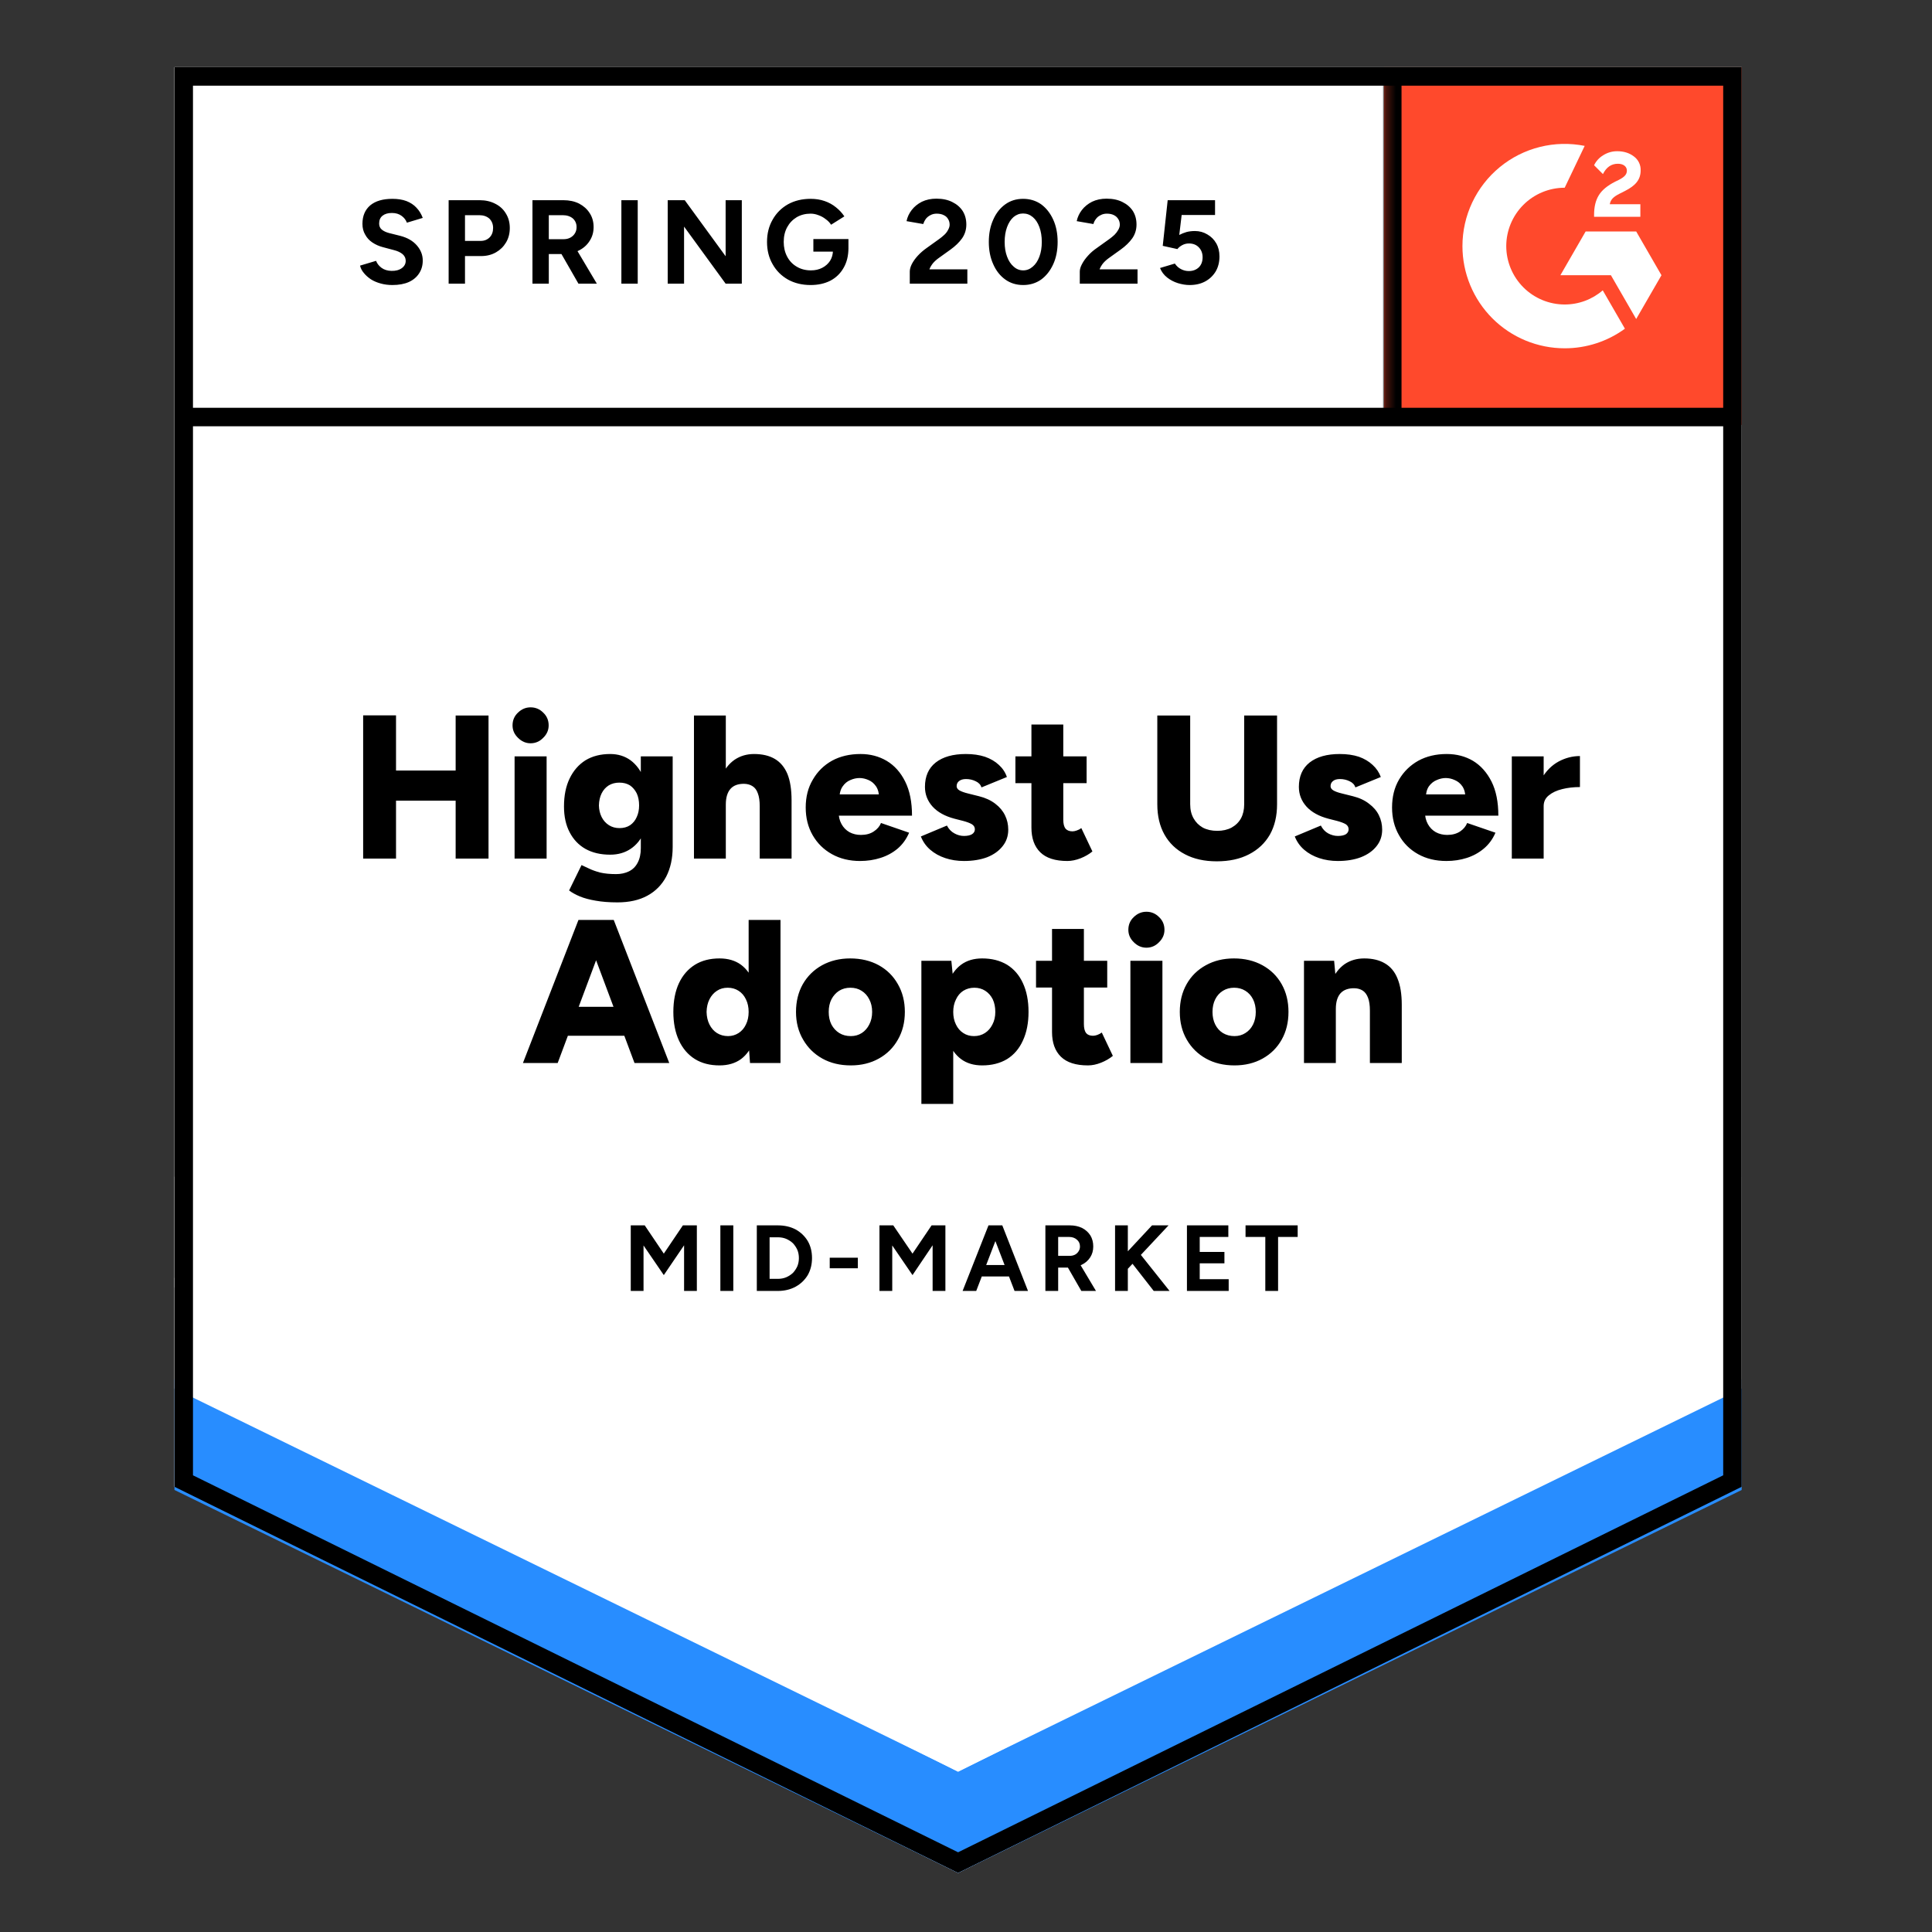
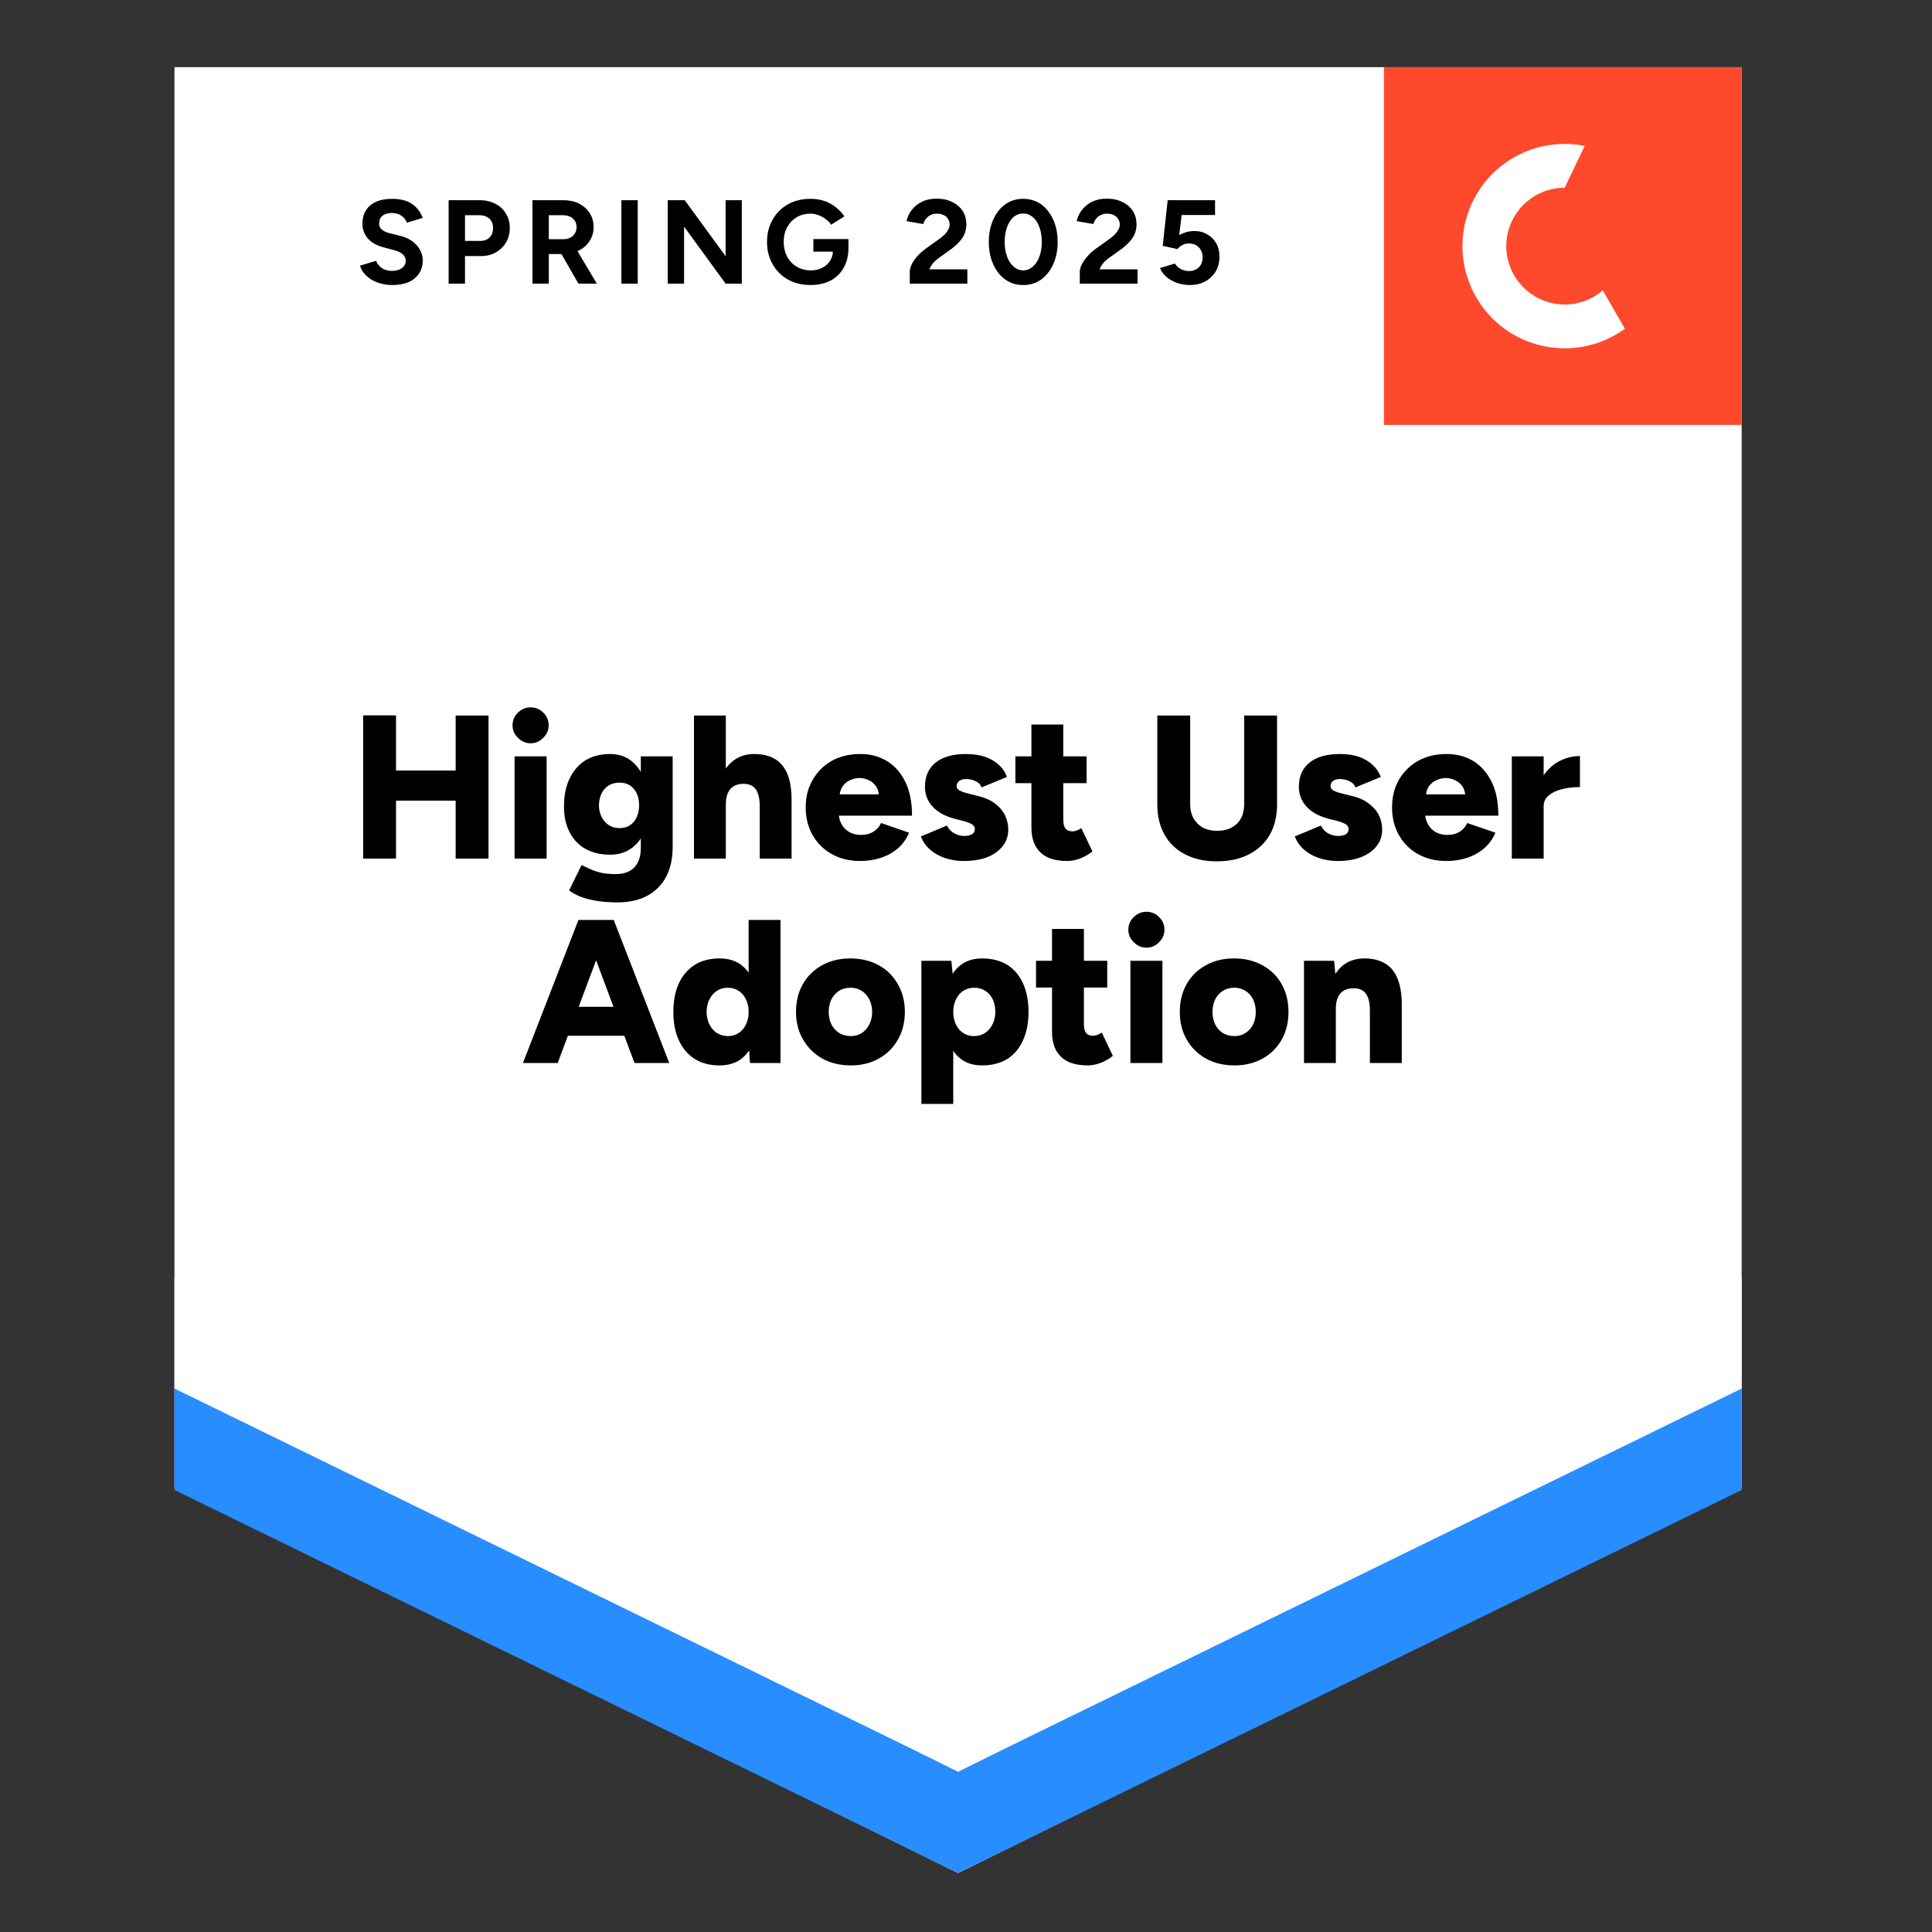
<svg xmlns="http://www.w3.org/2000/svg" width="200" height="200" viewBox="0 0 200 200" fill="none">
  <rect x="0" y="0" width="200" height="200" fill="#333333" stroke="none" />
  <path d="M18.061 153.912L99.18 193.882L180.298 153.912V6.957H18.061V153.912Z" fill="white" />
-   <path d="M18.061 153.912L99.18 193.882L180.298 153.912V6.957H18.061V153.912Z" fill="white" />
+   <path d="M18.061 153.912L99.18 193.882L180.298 153.912H18.061V153.912Z" fill="white" />
  <path d="M40.624 29.506C40.189 29.506 39.783 29.453 39.407 29.347C39.019 29.242 38.678 29.095 38.384 28.907C38.09 28.707 37.849 28.489 37.661 28.254C37.462 28.019 37.332 27.766 37.273 27.496L38.931 27.002C39.037 27.284 39.225 27.525 39.495 27.725C39.766 27.925 40.107 28.031 40.518 28.042C40.953 28.054 41.312 27.96 41.594 27.76C41.864 27.56 41.999 27.308 41.999 27.002C41.999 26.732 41.894 26.502 41.682 26.314C41.459 26.126 41.159 25.985 40.783 25.891L39.654 25.591C39.243 25.485 38.872 25.321 38.543 25.098C38.226 24.886 37.979 24.616 37.803 24.286C37.614 23.969 37.52 23.599 37.52 23.175C37.52 22.352 37.791 21.712 38.331 21.253C38.872 20.806 39.636 20.583 40.624 20.583C41.176 20.583 41.658 20.66 42.07 20.812C42.493 20.977 42.84 21.206 43.11 21.5C43.393 21.794 43.61 22.147 43.763 22.558L42.123 23.052C42.017 22.77 41.835 22.535 41.576 22.346C41.306 22.147 40.971 22.047 40.571 22.047C40.16 22.047 39.836 22.141 39.601 22.329C39.366 22.517 39.248 22.787 39.248 23.14C39.248 23.41 39.343 23.622 39.531 23.775C39.719 23.928 39.971 24.045 40.289 24.128L41.417 24.41C42.158 24.598 42.734 24.927 43.146 25.397C43.557 25.867 43.763 26.391 43.763 26.967C43.763 27.472 43.639 27.913 43.393 28.289C43.146 28.677 42.793 28.977 42.334 29.189C41.864 29.4 41.294 29.506 40.624 29.506ZM46.443 29.365V20.724H49.653C50.264 20.724 50.805 20.848 51.275 21.095C51.745 21.33 52.11 21.665 52.368 22.1C52.639 22.535 52.774 23.034 52.774 23.599C52.774 24.163 52.645 24.663 52.386 25.098C52.127 25.532 51.781 25.873 51.346 26.12C50.899 26.379 50.382 26.508 49.794 26.508H48.136V29.365H46.443ZM48.136 24.939H49.759C50.135 24.939 50.446 24.815 50.693 24.568C50.928 24.322 51.046 23.998 51.046 23.599C51.046 23.211 50.917 22.887 50.658 22.629C50.388 22.393 50.041 22.276 49.617 22.276H48.136V24.939ZM55.12 29.365V20.724H58.329C58.94 20.724 59.481 20.842 59.951 21.077C60.422 21.324 60.786 21.653 61.045 22.064C61.315 22.476 61.45 22.958 61.45 23.51C61.45 24.051 61.309 24.533 61.027 24.956C60.757 25.38 60.38 25.709 59.898 25.944C59.428 26.179 58.887 26.297 58.276 26.297H56.812V29.365H55.12ZM59.881 29.365L57.888 25.891L59.175 24.974L61.785 29.365H59.881ZM56.812 24.762H58.347C58.605 24.762 58.834 24.709 59.034 24.604C59.234 24.498 59.393 24.351 59.51 24.163C59.628 23.975 59.687 23.757 59.687 23.51C59.687 23.146 59.557 22.846 59.299 22.611C59.028 22.388 58.682 22.276 58.258 22.276H56.812V24.762ZM64.325 29.365V20.724H66.017V29.365H64.325ZM69.121 29.365V20.724H70.885L75.117 26.526V20.724H76.792V29.365H75.117L70.814 23.457V29.365H69.121ZM83.916 29.506C83.035 29.506 82.253 29.318 81.571 28.942C80.889 28.554 80.36 28.025 79.984 27.355C79.596 26.685 79.402 25.915 79.402 25.045C79.402 24.175 79.596 23.405 79.984 22.735C80.36 22.064 80.889 21.535 81.571 21.147C82.253 20.771 83.035 20.583 83.916 20.583C84.445 20.583 84.927 20.66 85.362 20.812C85.809 20.965 86.203 21.183 86.544 21.465C86.885 21.735 87.173 22.047 87.408 22.399L86.033 23.264C85.891 23.04 85.703 22.846 85.468 22.682C85.245 22.505 84.998 22.37 84.728 22.276C84.457 22.17 84.187 22.117 83.916 22.117C83.376 22.117 82.894 22.241 82.47 22.488C82.047 22.746 81.718 23.093 81.483 23.528C81.248 23.963 81.13 24.468 81.13 25.045C81.13 25.609 81.248 26.114 81.483 26.561C81.718 27.008 82.047 27.355 82.47 27.602C82.894 27.86 83.387 27.989 83.952 27.989C84.387 27.989 84.775 27.901 85.116 27.725C85.457 27.549 85.727 27.308 85.927 27.002C86.127 26.685 86.227 26.32 86.227 25.909L87.831 25.662C87.831 26.473 87.661 27.167 87.32 27.743C86.991 28.319 86.532 28.76 85.944 29.065C85.357 29.359 84.681 29.506 83.916 29.506ZM84.199 26.05V24.745H87.831V25.785L86.914 26.05H84.199ZM94.18 29.365V28.113C94.18 27.878 94.25 27.619 94.391 27.337C94.544 27.043 94.75 26.755 95.008 26.473C95.279 26.179 95.59 25.909 95.943 25.662L97.248 24.727C97.424 24.598 97.595 24.457 97.76 24.304C97.924 24.151 98.053 23.981 98.147 23.793C98.253 23.604 98.306 23.428 98.306 23.264C98.306 23.04 98.253 22.846 98.147 22.682C98.053 22.505 97.906 22.37 97.707 22.276C97.507 22.17 97.26 22.117 96.966 22.117C96.719 22.117 96.501 22.17 96.313 22.276C96.125 22.37 95.967 22.499 95.837 22.664C95.72 22.828 95.632 23.005 95.573 23.193L93.845 22.893C93.927 22.482 94.103 22.1 94.374 21.747C94.644 21.394 94.997 21.106 95.432 20.883C95.879 20.671 96.378 20.565 96.931 20.565C97.577 20.565 98.13 20.683 98.588 20.918C99.047 21.142 99.405 21.453 99.664 21.853C99.911 22.253 100.034 22.717 100.034 23.246C100.034 23.775 99.887 24.251 99.593 24.674C99.299 25.086 98.9 25.474 98.394 25.838L97.213 26.685C96.978 26.849 96.772 27.031 96.596 27.231C96.431 27.431 96.302 27.649 96.208 27.884H100.14V29.365H94.18ZM105.924 29.506C105.219 29.506 104.602 29.318 104.073 28.942C103.532 28.554 103.114 28.025 102.821 27.355C102.515 26.685 102.362 25.915 102.362 25.045C102.362 24.175 102.515 23.405 102.821 22.735C103.114 22.064 103.532 21.535 104.073 21.147C104.602 20.771 105.213 20.583 105.907 20.583C106.612 20.583 107.235 20.771 107.776 21.147C108.305 21.535 108.722 22.064 109.028 22.735C109.334 23.405 109.486 24.175 109.486 25.045C109.486 25.915 109.334 26.685 109.028 27.355C108.722 28.025 108.305 28.554 107.776 28.942C107.235 29.318 106.618 29.506 105.924 29.506ZM105.924 27.989C106.289 27.989 106.618 27.86 106.912 27.602C107.206 27.355 107.435 27.008 107.599 26.561C107.764 26.126 107.846 25.621 107.846 25.045C107.846 24.468 107.764 23.957 107.599 23.51C107.435 23.064 107.206 22.717 106.912 22.47C106.618 22.223 106.283 22.1 105.907 22.1C105.542 22.1 105.213 22.223 104.919 22.47C104.637 22.717 104.414 23.064 104.249 23.51C104.084 23.957 104.002 24.468 104.002 25.045C104.002 25.621 104.084 26.126 104.249 26.561C104.414 27.008 104.643 27.355 104.937 27.602C105.219 27.86 105.548 27.989 105.924 27.989ZM111.779 29.365V28.113C111.779 27.878 111.855 27.619 112.008 27.337C112.161 27.043 112.367 26.755 112.625 26.473C112.884 26.179 113.195 25.909 113.56 25.662L114.865 24.727C115.041 24.598 115.212 24.457 115.376 24.304C115.529 24.151 115.658 23.981 115.764 23.793C115.87 23.604 115.923 23.428 115.923 23.264C115.923 23.04 115.87 22.846 115.764 22.682C115.658 22.505 115.511 22.37 115.323 22.276C115.123 22.17 114.877 22.117 114.583 22.117C114.336 22.117 114.118 22.17 113.93 22.276C113.73 22.37 113.572 22.499 113.454 22.664C113.325 22.828 113.237 23.005 113.19 23.193L111.461 22.893C111.544 22.482 111.72 22.1 111.99 21.747C112.261 21.394 112.614 21.106 113.048 20.883C113.495 20.671 113.995 20.565 114.547 20.565C115.194 20.565 115.747 20.683 116.205 20.918C116.664 21.142 117.022 21.453 117.281 21.853C117.528 22.253 117.651 22.717 117.651 23.246C117.651 23.775 117.504 24.251 117.21 24.674C116.916 25.086 116.517 25.474 116.011 25.838L114.83 26.685C114.594 26.849 114.389 27.031 114.212 27.231C114.048 27.431 113.918 27.649 113.824 27.884H117.757V29.365H111.779ZM123.153 29.506C122.765 29.506 122.359 29.441 121.936 29.312C121.525 29.183 121.154 28.989 120.825 28.73C120.484 28.46 120.237 28.131 120.085 27.743L121.619 27.284C121.807 27.555 122.024 27.748 122.271 27.866C122.518 27.995 122.783 28.06 123.065 28.06C123.488 28.06 123.835 27.931 124.105 27.672C124.364 27.413 124.493 27.067 124.493 26.632C124.493 26.22 124.364 25.879 124.105 25.609C123.847 25.338 123.506 25.203 123.082 25.203C122.824 25.203 122.589 25.262 122.377 25.38C122.165 25.497 122.001 25.632 121.883 25.785L120.367 25.45L120.878 20.724H125.781V22.258H122.324L122.077 24.322C122.301 24.204 122.548 24.104 122.818 24.022C123.088 23.951 123.382 23.916 123.7 23.916C124.17 23.916 124.599 24.034 124.987 24.269C125.375 24.492 125.681 24.798 125.904 25.186C126.127 25.574 126.239 26.026 126.239 26.544C126.239 27.131 126.11 27.649 125.851 28.095C125.581 28.542 125.216 28.889 124.758 29.136C124.299 29.383 123.764 29.506 123.153 29.506Z" fill="black" />
  <path d="M47.168 88.882V74.069H50.572V88.882H47.168ZM37.593 88.882V74.052H40.996V88.882H37.593ZM40.009 82.886V79.765H48.985V82.886H40.009ZM53.27 88.882V78.301H56.585V88.882H53.27ZM54.927 76.944C54.434 76.944 53.999 76.755 53.623 76.379C53.246 76.015 53.058 75.586 53.058 75.092C53.058 74.563 53.246 74.122 53.623 73.769C53.999 73.405 54.434 73.223 54.927 73.223C55.433 73.223 55.868 73.405 56.232 73.769C56.608 74.122 56.797 74.563 56.797 75.092C56.797 75.586 56.608 76.015 56.232 76.379C55.868 76.755 55.433 76.944 54.927 76.944ZM63.921 93.414C63.063 93.414 62.31 93.355 61.664 93.238C61.029 93.132 60.482 92.985 60.024 92.797C59.577 92.609 59.207 92.403 58.913 92.18L60.2 89.552C60.423 89.658 60.688 89.781 60.994 89.922C61.311 90.075 61.693 90.21 62.14 90.328C62.598 90.434 63.145 90.487 63.78 90.487C64.274 90.487 64.715 90.393 65.102 90.205C65.49 90.016 65.79 89.723 66.002 89.323C66.225 88.911 66.337 88.406 66.337 87.806V78.301H69.635V87.683C69.635 88.859 69.411 89.881 68.964 90.751C68.506 91.609 67.853 92.268 67.007 92.726C66.16 93.185 65.132 93.414 63.921 93.414ZM63.163 88.476C62.175 88.476 61.323 88.277 60.606 87.877C59.9 87.477 59.354 86.901 58.966 86.149C58.578 85.408 58.384 84.52 58.384 83.486C58.384 82.357 58.578 81.393 58.966 80.594C59.354 79.783 59.9 79.154 60.606 78.707C61.323 78.272 62.175 78.055 63.163 78.055C63.974 78.055 64.679 78.272 65.279 78.707C65.878 79.154 66.343 79.788 66.672 80.612C67.001 81.423 67.166 82.404 67.166 83.556C67.166 84.567 67.001 85.437 66.672 86.166C66.343 86.907 65.878 87.477 65.279 87.877C64.679 88.277 63.974 88.476 63.163 88.476ZM64.133 85.725C64.556 85.725 64.92 85.626 65.226 85.426C65.532 85.214 65.761 84.932 65.914 84.579C66.078 84.227 66.16 83.827 66.16 83.38C66.16 82.898 66.078 82.481 65.914 82.128C65.737 81.775 65.502 81.499 65.208 81.299C64.903 81.111 64.538 81.017 64.115 81.017C63.703 81.017 63.339 81.111 63.022 81.299C62.704 81.499 62.457 81.775 62.281 82.128C62.105 82.481 62.011 82.898 61.999 83.38C62.011 83.827 62.105 84.227 62.281 84.579C62.457 84.932 62.71 85.214 63.039 85.426C63.357 85.626 63.721 85.725 64.133 85.725ZM71.839 88.882V74.069H75.136V88.882H71.839ZM78.646 88.882V83.468H81.943V88.882H78.646ZM78.646 83.468C78.646 82.904 78.581 82.457 78.452 82.128C78.334 81.787 78.152 81.54 77.905 81.387C77.67 81.235 77.388 81.152 77.059 81.141C76.424 81.129 75.948 81.299 75.63 81.652C75.301 82.016 75.136 82.563 75.136 83.292H74.149C74.149 82.175 74.314 81.229 74.643 80.453C74.984 79.665 75.448 79.066 76.036 78.654C76.624 78.254 77.3 78.055 78.064 78.055C78.922 78.055 79.639 78.225 80.215 78.566C80.791 78.907 81.226 79.43 81.52 80.135C81.802 80.841 81.943 81.746 81.943 82.851V83.468H78.646ZM89.032 89.129C87.939 89.129 86.969 88.894 86.123 88.424C85.276 87.953 84.612 87.301 84.13 86.466C83.648 85.631 83.407 84.673 83.407 83.592C83.407 82.487 83.654 81.523 84.148 80.7C84.63 79.865 85.294 79.213 86.14 78.742C86.987 78.284 87.968 78.055 89.085 78.055C90.085 78.055 90.984 78.29 91.783 78.76C92.594 79.242 93.235 79.959 93.706 80.911C94.176 81.852 94.411 83.027 94.411 84.438H86.458L86.81 84.032C86.81 84.515 86.91 84.938 87.11 85.302C87.31 85.667 87.586 85.949 87.939 86.149C88.292 86.337 88.686 86.431 89.121 86.431C89.65 86.431 90.09 86.313 90.443 86.078C90.808 85.843 91.06 85.549 91.201 85.196L94.111 86.202C93.829 86.86 93.435 87.407 92.93 87.842C92.412 88.277 91.819 88.6 91.148 88.811C90.49 89.023 89.785 89.129 89.032 89.129ZM86.899 82.657L86.564 82.234H91.307L91.007 82.657C91.007 82.14 90.902 81.722 90.69 81.405C90.478 81.099 90.22 80.882 89.914 80.752C89.597 80.612 89.285 80.541 88.979 80.541C88.662 80.541 88.345 80.612 88.027 80.752C87.71 80.882 87.445 81.099 87.234 81.405C87.01 81.722 86.899 82.14 86.899 82.657ZM99.789 89.129C99.096 89.129 98.449 89.029 97.85 88.829C97.25 88.629 96.733 88.341 96.298 87.965C95.863 87.589 95.539 87.13 95.328 86.59L98.026 85.461C98.214 85.825 98.473 86.096 98.802 86.272C99.119 86.448 99.448 86.537 99.789 86.537C100.142 86.537 100.418 86.478 100.618 86.36C100.818 86.231 100.918 86.061 100.918 85.849C100.918 85.626 100.812 85.449 100.601 85.32C100.401 85.202 100.107 85.091 99.719 84.985L98.819 84.756C97.832 84.497 97.074 84.08 96.545 83.504C96.016 82.916 95.751 82.234 95.751 81.458C95.751 80.365 96.121 79.524 96.862 78.936C97.614 78.348 98.655 78.055 99.983 78.055C100.724 78.055 101.382 78.148 101.958 78.337C102.534 78.537 103.016 78.819 103.404 79.183C103.792 79.536 104.069 79.953 104.233 80.435L101.606 81.511C101.512 81.229 101.312 81.017 101.006 80.876C100.7 80.723 100.365 80.647 100.001 80.647C99.695 80.647 99.454 80.717 99.278 80.858C99.113 80.988 99.031 81.164 99.031 81.387C99.031 81.564 99.131 81.711 99.331 81.828C99.542 81.946 99.842 82.052 100.23 82.146L101.359 82.428C102.017 82.592 102.576 82.851 103.034 83.204C103.481 83.545 103.816 83.944 104.039 84.403C104.263 84.861 104.374 85.355 104.374 85.884C104.374 86.543 104.18 87.113 103.792 87.595C103.404 88.088 102.869 88.471 102.188 88.741C101.494 89 100.695 89.129 99.789 89.129ZM110.493 89.129C109.235 89.129 108.301 88.829 107.69 88.23C107.078 87.63 106.773 86.778 106.773 85.673V75.004H110.07V84.844C110.07 85.267 110.147 85.579 110.299 85.778C110.464 85.966 110.705 86.061 111.022 86.061C111.152 86.061 111.299 86.031 111.463 85.972C111.64 85.914 111.798 85.831 111.939 85.725L113.086 88.141C112.745 88.424 112.339 88.659 111.869 88.847C111.387 89.035 110.928 89.129 110.493 89.129ZM105.115 81.07V78.301H112.486V81.07H105.115ZM125.959 89.164C124.689 89.164 123.596 88.923 122.679 88.441C121.75 87.959 121.039 87.277 120.545 86.396C120.051 85.514 119.804 84.468 119.804 83.257V74.069H123.208V83.257C123.208 83.821 123.325 84.309 123.561 84.72C123.784 85.12 124.101 85.437 124.513 85.673C124.936 85.896 125.436 86.008 126.012 86.008C126.576 86.008 127.07 85.896 127.493 85.673C127.916 85.437 128.24 85.12 128.463 84.72C128.686 84.309 128.798 83.821 128.798 83.257V74.069H132.201V83.257C132.201 84.468 131.954 85.514 131.461 86.396C130.955 87.277 130.232 87.959 129.292 88.441C128.363 88.923 127.252 89.164 125.959 89.164ZM138.497 89.129C137.803 89.129 137.157 89.029 136.557 88.829C135.958 88.629 135.44 88.341 135.005 87.965C134.57 87.589 134.247 87.13 134.035 86.59L136.733 85.461C136.922 85.825 137.174 86.096 137.492 86.272C137.821 86.448 138.156 86.537 138.497 86.537C138.85 86.537 139.126 86.478 139.326 86.36C139.514 86.231 139.608 86.061 139.608 85.849C139.608 85.626 139.508 85.449 139.308 85.32C139.108 85.202 138.814 85.091 138.426 84.985L137.527 84.756C136.539 84.497 135.781 84.08 135.252 83.504C134.723 82.916 134.459 82.234 134.459 81.458C134.459 80.365 134.829 79.524 135.57 78.936C136.322 78.348 137.362 78.055 138.691 78.055C139.431 78.055 140.09 78.148 140.666 78.337C141.23 78.537 141.706 78.819 142.094 79.183C142.482 79.536 142.764 79.953 142.941 80.435L140.313 81.511C140.219 81.229 140.019 81.017 139.714 80.876C139.408 80.723 139.073 80.647 138.708 80.647C138.391 80.647 138.15 80.717 137.985 80.858C137.821 80.988 137.739 81.164 137.739 81.387C137.739 81.564 137.839 81.711 138.038 81.828C138.238 81.946 138.538 82.052 138.938 82.146L140.066 82.428C140.725 82.592 141.277 82.851 141.724 83.204C142.182 83.545 142.523 83.944 142.747 84.403C142.97 84.861 143.082 85.355 143.082 85.884C143.082 86.543 142.888 87.113 142.5 87.595C142.112 88.088 141.571 88.471 140.878 88.741C140.196 89 139.402 89.129 138.497 89.129ZM149.73 89.129C148.625 89.129 147.649 88.894 146.803 88.424C145.956 87.953 145.298 87.301 144.828 86.466C144.346 85.631 144.105 84.673 144.105 83.592C144.105 82.487 144.346 81.523 144.828 80.7C145.321 79.865 145.991 79.213 146.838 78.742C147.684 78.284 148.66 78.055 149.765 78.055C150.776 78.055 151.682 78.29 152.481 78.76C153.28 79.242 153.921 79.959 154.403 80.911C154.873 81.852 155.108 83.027 155.108 84.438H147.155L147.508 84.032C147.508 84.515 147.608 84.938 147.808 85.302C148.008 85.667 148.284 85.949 148.637 86.149C148.989 86.337 149.383 86.431 149.818 86.431C150.335 86.431 150.776 86.313 151.141 86.078C151.493 85.843 151.74 85.549 151.881 85.196L154.809 86.202C154.527 86.86 154.127 87.407 153.61 87.842C153.092 88.277 152.504 88.6 151.846 88.811C151.188 89.023 150.482 89.129 149.73 89.129ZM147.596 82.657L147.261 82.234H151.987L151.705 82.657C151.705 82.14 151.599 81.722 151.388 81.405C151.176 81.099 150.911 80.882 150.594 80.752C150.288 80.612 149.977 80.541 149.659 80.541C149.354 80.541 149.042 80.612 148.725 80.752C148.407 80.882 148.137 81.099 147.914 81.405C147.702 81.722 147.596 82.14 147.596 82.657ZM158.935 83.398C158.935 82.257 159.164 81.305 159.623 80.541C160.081 79.777 160.657 79.207 161.351 78.83C162.056 78.454 162.791 78.266 163.555 78.266V81.476C162.897 81.476 162.286 81.546 161.721 81.687C161.145 81.828 160.681 82.046 160.328 82.34C159.976 82.622 159.799 82.992 159.799 83.451L158.935 83.398ZM156.502 88.882V78.301H159.799V88.882H156.502ZM65.684 110.043L60.147 95.23H63.533L69.282 110.043H65.684ZM54.134 110.043L59.883 95.23H63.269L57.731 110.043H54.134ZM56.85 107.222V104.224H66.601V107.222H56.85ZM77.641 110.043L77.499 108.068V95.23H80.797V110.043H77.641ZM74.484 110.29C73.496 110.29 72.65 110.073 71.945 109.638C71.228 109.191 70.675 108.55 70.287 107.716C69.899 106.881 69.705 105.893 69.705 104.753C69.705 103.601 69.899 102.607 70.287 101.773C70.675 100.95 71.228 100.315 71.945 99.868C72.65 99.433 73.496 99.216 74.484 99.216C75.366 99.216 76.106 99.433 76.706 99.868C77.305 100.315 77.752 100.95 78.046 101.773C78.34 102.607 78.487 103.601 78.487 104.753C78.487 105.893 78.34 106.881 78.046 107.716C77.752 108.55 77.305 109.191 76.706 109.638C76.106 110.073 75.366 110.29 74.484 110.29ZM75.366 107.257C75.765 107.257 76.13 107.151 76.459 106.94C76.788 106.728 77.041 106.434 77.217 106.058C77.405 105.682 77.499 105.247 77.499 104.753C77.499 104.259 77.405 103.824 77.217 103.448C77.041 103.072 76.788 102.778 76.459 102.566C76.13 102.355 75.754 102.249 75.33 102.249C74.907 102.249 74.537 102.355 74.219 102.566C73.89 102.778 73.632 103.072 73.444 103.448C73.255 103.824 73.156 104.259 73.144 104.753C73.156 105.247 73.255 105.682 73.444 106.058C73.632 106.434 73.89 106.728 74.219 106.94C74.56 107.151 74.942 107.257 75.366 107.257ZM88.08 110.29C86.963 110.29 85.982 110.055 85.135 109.585C84.289 109.115 83.624 108.462 83.142 107.627C82.649 106.793 82.402 105.835 82.402 104.753C82.402 103.671 82.637 102.713 83.107 101.879C83.589 101.044 84.253 100.391 85.1 99.921C85.958 99.451 86.928 99.216 88.01 99.216C89.126 99.216 90.114 99.451 90.972 99.921C91.819 100.391 92.477 101.044 92.947 101.879C93.429 102.713 93.67 103.671 93.67 104.753C93.67 105.835 93.429 106.793 92.947 107.627C92.477 108.462 91.819 109.115 90.972 109.585C90.126 110.055 89.162 110.29 88.08 110.29ZM88.08 107.257C88.503 107.257 88.879 107.151 89.209 106.94C89.538 106.728 89.796 106.434 89.985 106.058C90.184 105.682 90.284 105.247 90.284 104.753C90.284 104.259 90.184 103.824 89.985 103.448C89.796 103.072 89.532 102.778 89.191 102.566C88.862 102.355 88.474 102.249 88.027 102.249C87.592 102.249 87.204 102.355 86.863 102.566C86.534 102.778 86.27 103.072 86.07 103.448C85.882 103.824 85.788 104.259 85.788 104.753C85.788 105.247 85.882 105.682 86.07 106.058C86.27 106.434 86.54 106.728 86.881 106.94C87.222 107.151 87.622 107.257 88.08 107.257ZM95.381 114.276V99.463H98.484L98.678 101.402V114.276H95.381ZM101.676 110.29C100.806 110.29 100.077 110.073 99.49 109.638C98.89 109.191 98.443 108.55 98.149 107.716C97.855 106.881 97.709 105.893 97.709 104.753C97.709 103.601 97.855 102.607 98.149 101.773C98.443 100.95 98.89 100.315 99.49 99.868C100.077 99.433 100.806 99.216 101.676 99.216C102.664 99.216 103.522 99.433 104.251 99.868C104.968 100.315 105.515 100.95 105.891 101.773C106.279 102.607 106.473 103.601 106.473 104.753C106.473 105.893 106.279 106.881 105.891 107.716C105.515 108.55 104.968 109.191 104.251 109.638C103.522 110.073 102.664 110.29 101.676 110.29ZM100.83 107.257C101.253 107.257 101.629 107.151 101.958 106.94C102.288 106.728 102.546 106.434 102.734 106.058C102.934 105.682 103.034 105.247 103.034 104.753C103.034 104.259 102.946 103.824 102.77 103.448C102.581 103.072 102.323 102.778 101.994 102.566C101.664 102.355 101.288 102.249 100.865 102.249C100.442 102.249 100.06 102.355 99.719 102.566C99.39 102.778 99.137 103.078 98.96 103.466C98.772 103.842 98.678 104.271 98.678 104.753C98.678 105.247 98.772 105.682 98.96 106.058C99.137 106.434 99.39 106.728 99.719 106.94C100.036 107.151 100.407 107.257 100.83 107.257ZM112.627 110.29C111.369 110.29 110.435 109.99 109.823 109.391C109.212 108.791 108.906 107.939 108.906 106.834V96.165H112.204V106.005C112.204 106.428 112.28 106.74 112.433 106.94C112.586 107.128 112.827 107.222 113.156 107.222C113.286 107.222 113.432 107.192 113.597 107.134C113.762 107.075 113.914 106.993 114.056 106.887L115.202 109.303C114.861 109.585 114.455 109.82 113.985 110.008C113.515 110.196 113.062 110.29 112.627 110.29ZM107.249 102.231V99.463H114.62V102.231H107.249ZM117.018 110.043V99.463H120.333V110.043H117.018ZM118.676 98.105C118.182 98.105 117.747 97.917 117.371 97.54C116.995 97.176 116.807 96.747 116.807 96.253C116.807 95.724 116.995 95.283 117.371 94.931C117.747 94.566 118.182 94.384 118.676 94.384C119.181 94.384 119.616 94.566 119.981 94.931C120.357 95.283 120.545 95.724 120.545 96.253C120.545 96.747 120.357 97.176 119.981 97.54C119.616 97.917 119.181 98.105 118.676 98.105ZM127.793 110.29C126.676 110.29 125.694 110.055 124.848 109.585C124.001 109.115 123.337 108.462 122.855 107.627C122.373 106.793 122.132 105.835 122.132 104.753C122.132 103.671 122.367 102.713 122.838 101.879C123.308 101.044 123.972 100.391 124.83 99.921C125.677 99.451 126.647 99.216 127.74 99.216C128.845 99.216 129.827 99.451 130.685 99.921C131.543 100.391 132.207 101.044 132.677 101.879C133.148 102.713 133.383 103.671 133.383 104.753C133.383 105.835 133.148 106.793 132.677 107.627C132.207 108.462 131.549 109.115 130.702 109.585C129.856 110.055 128.886 110.29 127.793 110.29ZM127.793 107.257C128.216 107.257 128.592 107.151 128.921 106.94C129.262 106.728 129.527 106.434 129.715 106.058C129.903 105.682 129.997 105.247 129.997 104.753C129.997 104.259 129.903 103.824 129.715 103.448C129.527 103.072 129.262 102.778 128.921 102.566C128.58 102.355 128.192 102.249 127.758 102.249C127.323 102.249 126.935 102.355 126.594 102.566C126.253 102.778 125.988 103.072 125.8 103.448C125.612 103.824 125.518 104.259 125.518 104.753C125.518 105.247 125.612 105.682 125.8 106.058C125.988 106.434 126.253 106.728 126.594 106.94C126.946 107.151 127.346 107.257 127.793 107.257ZM134.988 110.043V99.463H138.109L138.285 101.402V110.043H134.988ZM141.812 110.043V104.63H145.11V110.043H141.812ZM141.812 104.63C141.812 104.065 141.747 103.618 141.618 103.289C141.489 102.948 141.307 102.702 141.071 102.549C140.836 102.396 140.554 102.314 140.225 102.302C139.59 102.29 139.108 102.461 138.779 102.813C138.45 103.178 138.285 103.724 138.285 104.453H137.298C137.298 103.336 137.468 102.39 137.809 101.614C138.15 100.826 138.609 100.227 139.185 99.815C139.772 99.416 140.454 99.216 141.23 99.216C142.077 99.216 142.788 99.386 143.364 99.727C143.952 100.068 144.387 100.591 144.669 101.297C144.963 102.002 145.11 102.907 145.11 104.012V104.63H141.812Z" fill="black" />
-   <path d="M65.296 133.638V126.849H66.742L68.717 129.776L70.692 126.849H72.138V133.638H70.816V128.912L68.717 131.998L66.618 128.929V133.638H65.296ZM74.572 133.638V126.849H75.912V133.638H74.572ZM78.345 133.638V126.849H80.514C81.208 126.849 81.825 126.99 82.366 127.272C82.895 127.566 83.312 127.965 83.618 128.471C83.912 128.977 84.059 129.564 84.059 130.234C84.059 130.893 83.912 131.481 83.618 131.998C83.312 132.503 82.895 132.903 82.366 133.197C81.825 133.491 81.208 133.638 80.514 133.638H78.345ZM79.668 132.386H80.514C80.832 132.386 81.12 132.333 81.379 132.227C81.649 132.11 81.884 131.957 82.084 131.769C82.272 131.569 82.425 131.34 82.542 131.081C82.648 130.822 82.701 130.54 82.701 130.234C82.701 129.929 82.648 129.647 82.542 129.388C82.425 129.129 82.272 128.9 82.084 128.7C81.884 128.512 81.649 128.359 81.379 128.242C81.12 128.136 80.832 128.083 80.514 128.083H79.668V132.386ZM85.893 131.293V130.199H88.803V131.293H85.893ZM91.042 133.638V126.849H92.471L94.463 129.776L96.438 126.849H97.867V133.638H96.544V128.912L94.463 131.998L92.365 128.929V133.638H91.042ZM105.026 133.638L102.416 126.849H103.757L106.419 133.638H105.026ZM99.648 133.638L102.328 126.849H103.668L101.058 133.638H99.648ZM100.917 132.139V130.957H105.167V132.139H100.917ZM108.218 133.638V126.849H110.74C111.21 126.849 111.633 126.937 112.009 127.113C112.374 127.301 112.662 127.56 112.874 127.889C113.073 128.218 113.173 128.6 113.173 129.035C113.173 129.459 113.068 129.835 112.856 130.164C112.633 130.505 112.333 130.763 111.957 130.94C111.592 131.128 111.169 131.222 110.687 131.222H109.541V133.638H108.218ZM111.939 133.638L110.369 130.905L111.392 130.182L113.455 133.638H111.939ZM109.541 130.005H110.74C110.94 130.005 111.122 129.964 111.286 129.882C111.439 129.799 111.563 129.682 111.657 129.529C111.751 129.388 111.798 129.223 111.798 129.035C111.798 128.741 111.692 128.506 111.48 128.33C111.269 128.142 110.998 128.048 110.669 128.048H109.541V130.005ZM116.224 131.91L116.083 130.252L119.257 126.849H120.968L116.224 131.91ZM115.431 133.638V126.849H116.753V133.638H115.431ZM119.434 133.638L116.735 130.182L117.688 129.388L121.074 133.638H119.434ZM122.872 133.638V126.849H127.157V128.048H124.195V129.6H126.752V130.781H124.195V132.421H127.193V133.638H122.872ZM130.984 133.638V128.048H128.938V126.849H134.335V128.048H132.307V133.638H130.984Z" fill="black" />
  <path d="M143.267 6.957H180.299V43.989H143.267V6.957Z" fill="#FF492C" />
  <mask id="mask0_10524_2719" style="mask-type:luminance" maskUnits="userSpaceOnUse" x="143" y="6" width="38" height="38">
    <path d="M143.267 6.957H180.299V43.989H143.267V6.957Z" fill="white" />
  </mask>
  <g mask="url(#mask0_10524_2719)">
-     <path fill-rule="evenodd" clip-rule="evenodd" d="M169.809 21.139H166.645C166.732 20.643 167.037 20.366 167.657 20.052L168.241 19.756C169.283 19.222 169.839 18.621 169.839 17.64C169.85 17.356 169.79 17.074 169.664 16.819C169.539 16.565 169.352 16.345 169.121 16.18C168.652 15.827 168.079 15.654 167.419 15.654C166.908 15.649 166.407 15.792 165.975 16.065C165.561 16.31 165.228 16.672 165.019 17.106L165.936 18.021C166.291 17.305 166.807 16.952 167.486 16.952C168.06 16.952 168.414 17.249 168.414 17.658C168.414 18.002 168.241 18.287 167.582 18.621L167.21 18.802C166.397 19.213 165.832 19.68 165.508 20.213C165.182 20.738 165.019 21.416 165.019 22.227V22.445H169.809V21.14V21.139ZM169.377 23.96H164.146L161.531 28.492H166.762L169.377 33.024L171.994 28.492L169.377 23.96Z" fill="white" />
    <path fill-rule="evenodd" clip-rule="evenodd" d="M161.976 31.521C160.373 31.52 158.835 30.883 157.702 29.749C156.568 28.616 155.93 27.079 155.927 25.476C155.93 23.873 156.568 22.337 157.702 21.204C158.836 20.071 160.373 19.434 161.976 19.433L164.046 15.102C162.511 14.795 160.927 14.832 159.409 15.212C157.89 15.591 156.475 16.302 155.264 17.295C154.054 18.287 153.079 19.536 152.409 20.95C151.739 22.365 151.392 23.911 151.392 25.476C151.392 26.866 151.666 28.242 152.198 29.525C152.73 30.809 153.51 31.975 154.492 32.958C155.475 33.94 156.642 34.719 157.926 35.251C159.21 35.782 160.586 36.055 161.976 36.055C164.216 36.059 166.4 35.348 168.21 34.027L165.917 30.056C164.822 31.002 163.423 31.522 161.976 31.521Z" fill="white" />
-     <path d="M144.129 8.134V43.17" stroke="black" stroke-width="1.913" />
  </g>
  <path d="M18.061 154.241V142.778L99.18 183.412L180.298 142.778V154.241L99.18 193.883L18.061 154.241Z" fill="#288DFF" />
  <path d="M18.061 143.741V132.278L99.18 172.912L180.298 132.278V143.741L99.18 183.383L18.061 143.741Z" fill="white" />
-   <path d="M18.061 133.274V121.812L99.18 162.446L180.298 121.812V133.274L99.18 172.916L18.061 133.274Z" fill="white" />
-   <path d="M179.549 43.17H19.164M179.341 153.318L99.18 192.815L19.02 153.318V7.915H179.341V153.318Z" stroke="black" stroke-width="1.913" />
</svg>